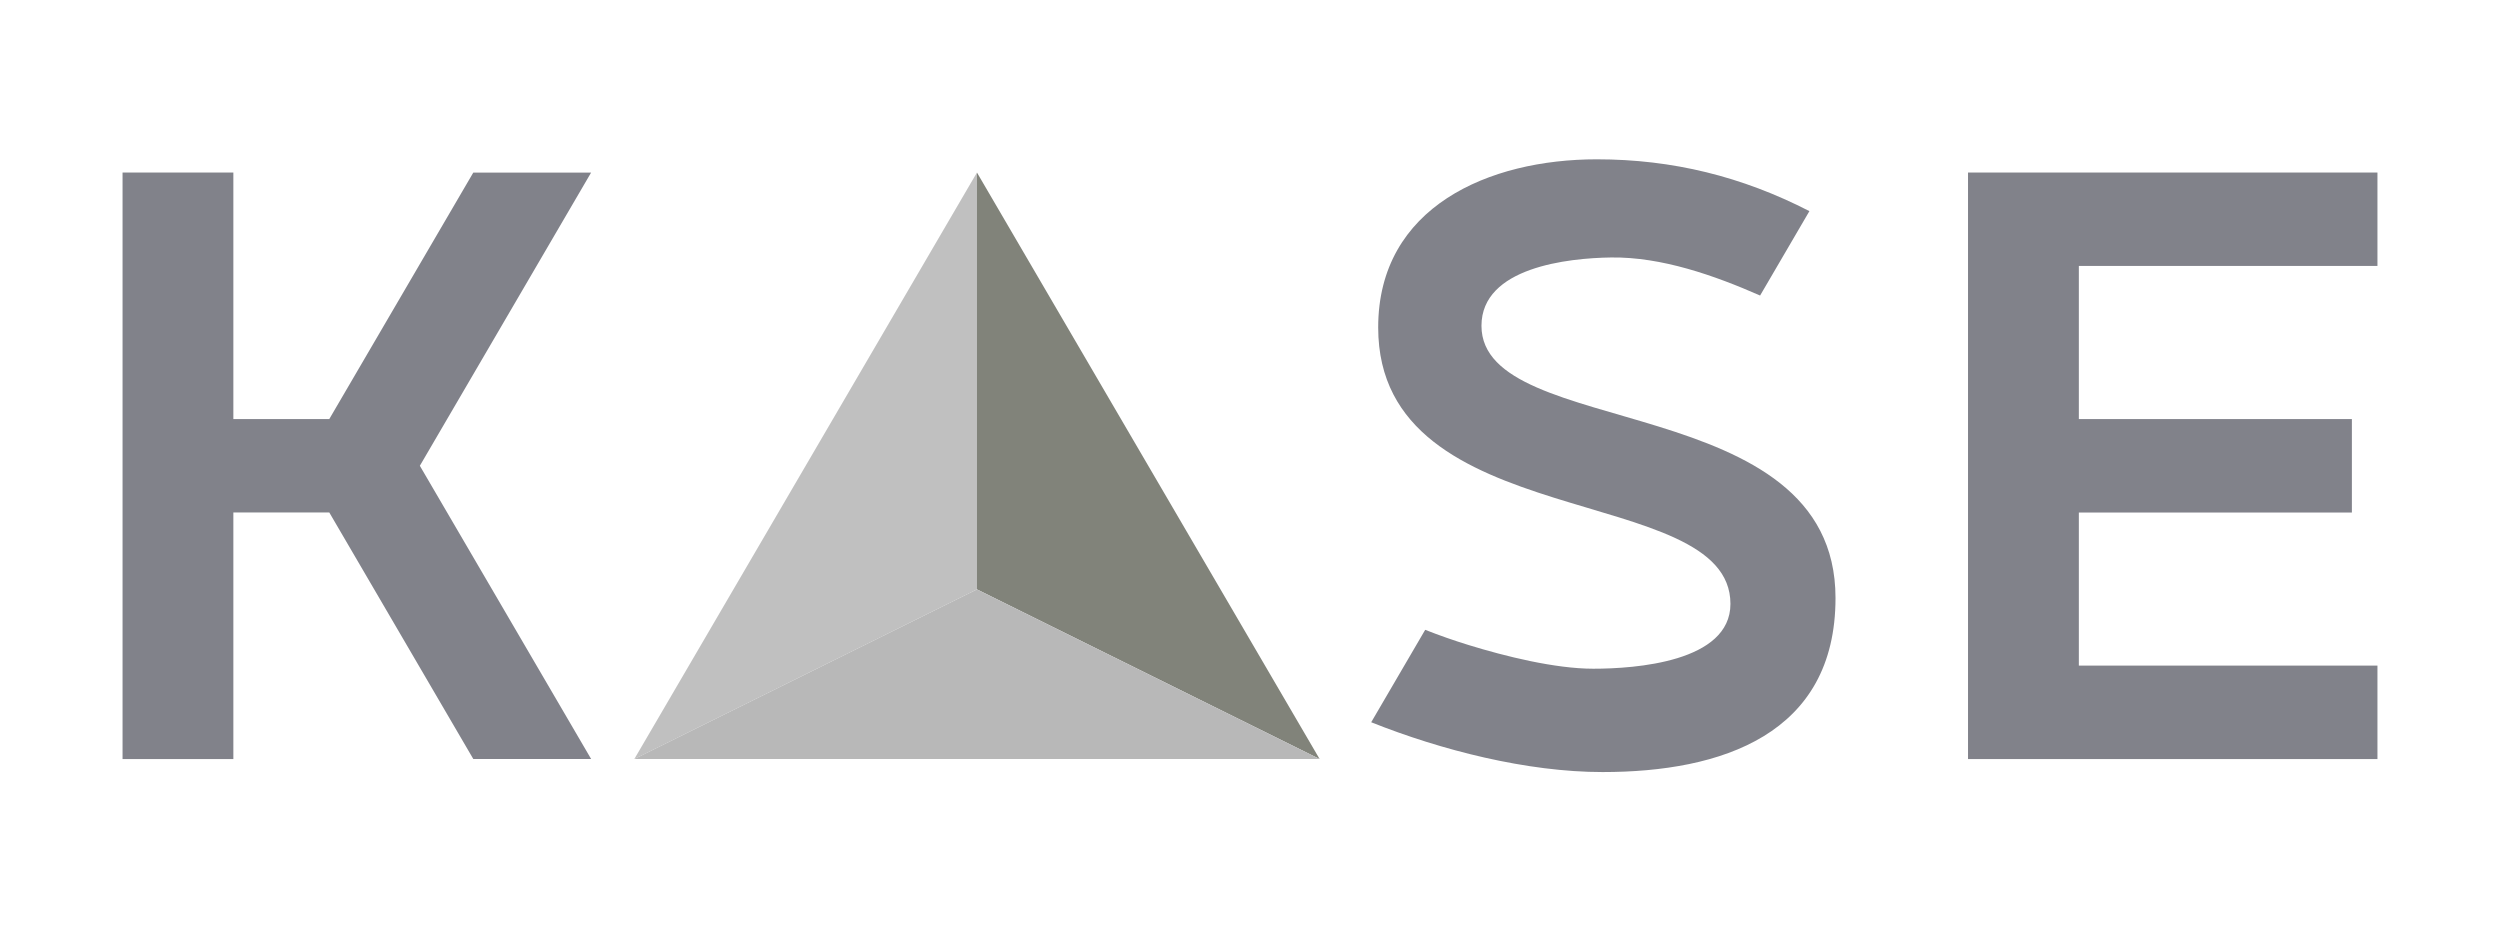
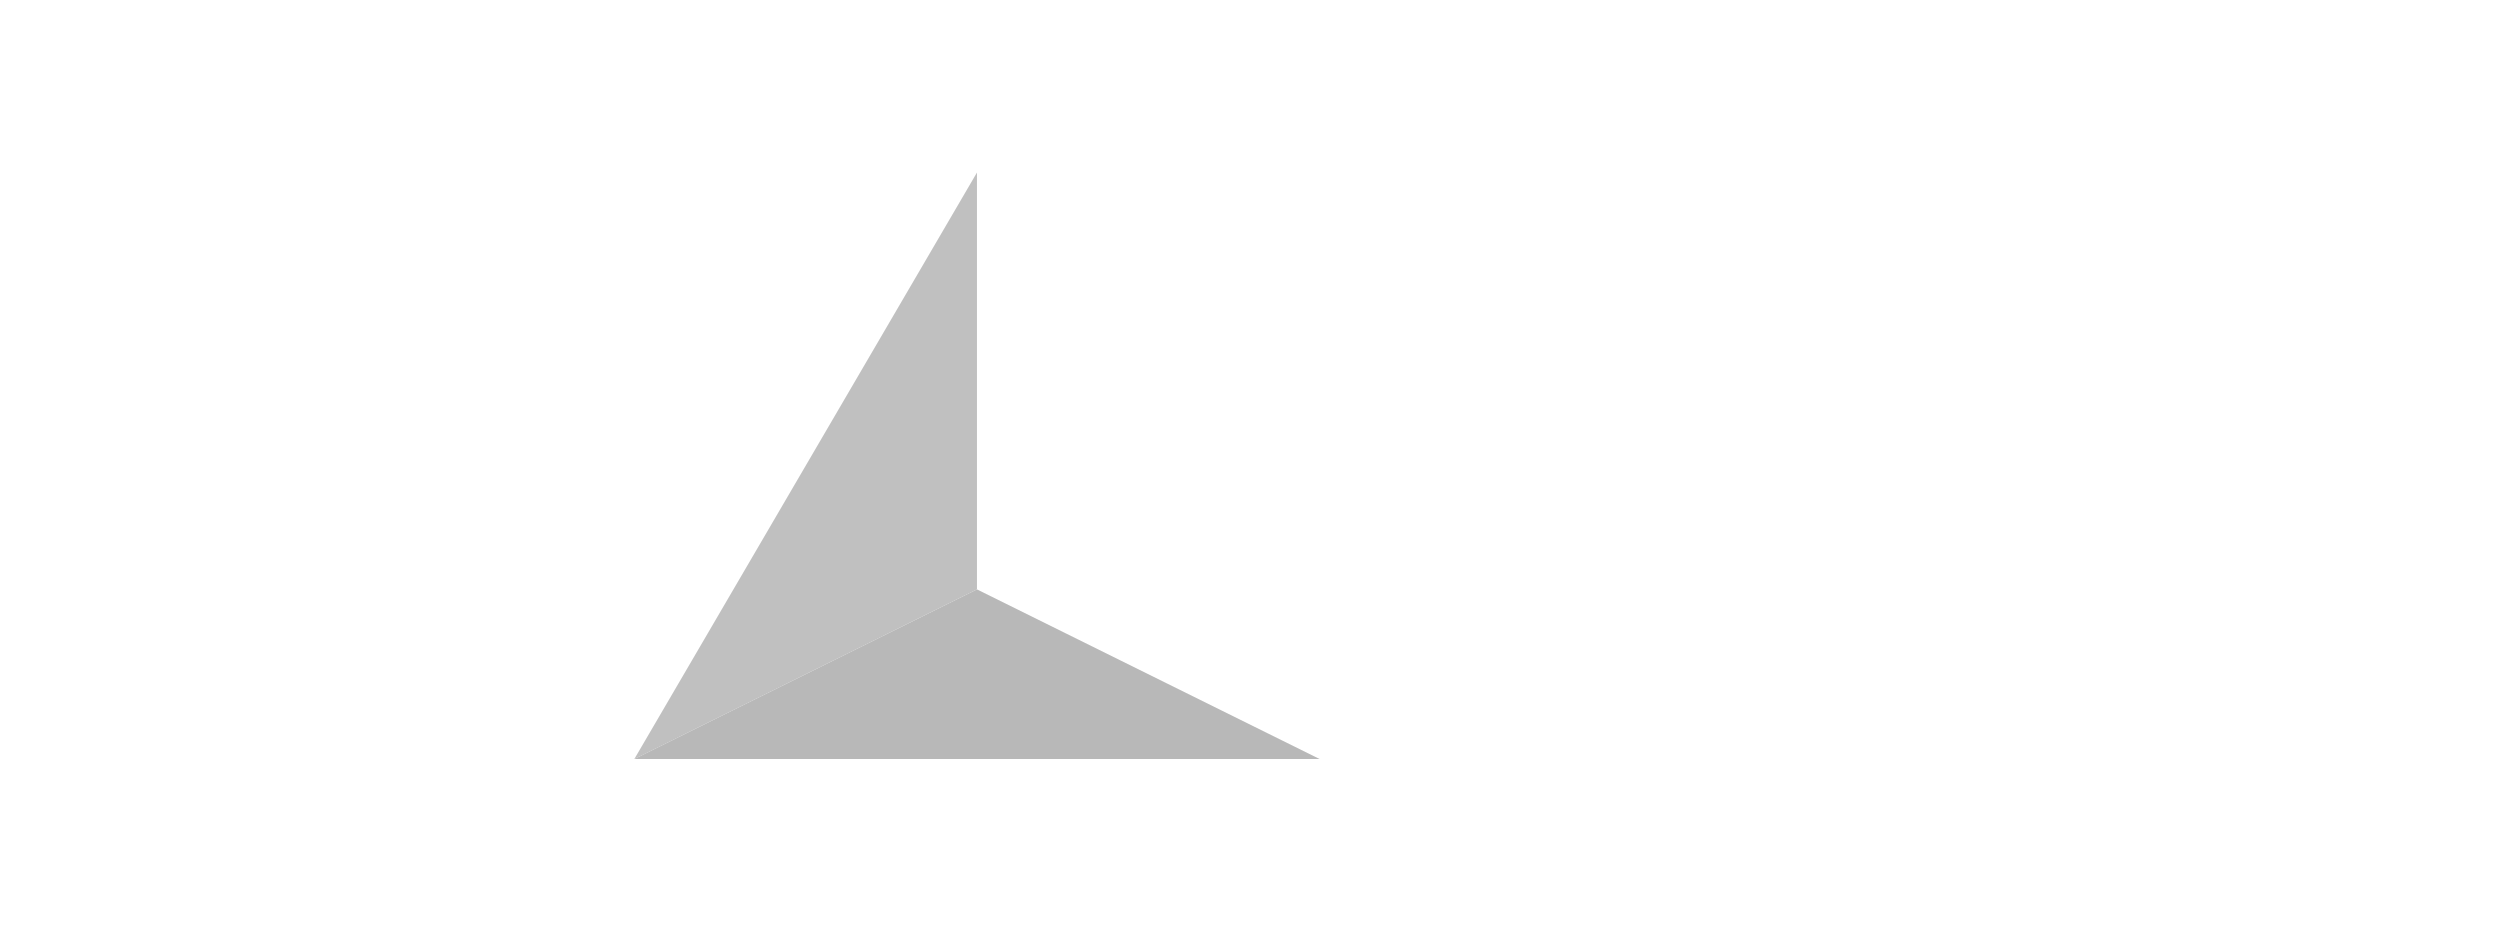
<svg xmlns="http://www.w3.org/2000/svg" width="102" height="38" fill="none" viewBox="0 0 102 38">
-   <path fill="silver" fill-rule="evenodd" d="M39.86 7.04v17.007l-13.98 6.922 13.98-23.93Z" clip-rule="evenodd" />
-   <path fill="#81837A" fill-rule="evenodd" d="m39.86 7.04 13.98 23.928-13.98-6.921V7.04Z" clip-rule="evenodd" />
+   <path fill="silver" fill-rule="evenodd" d="M39.86 7.04v17.007l-13.98 6.922 13.98-23.93" clip-rule="evenodd" />
  <path fill="#B8B8B8" fill-rule="evenodd" d="m39.86 24.047 13.98 6.921H25.88l13.98-6.921Z" clip-rule="evenodd" />
-   <path fill="#81828A" fill-rule="evenodd" d="M56.23 13.362c0-4.933 4.536-6.862 8.915-6.862 3.1 0 5.932.703 8.679 2.114l-2.012 3.444c-1.864-.82-4.023-1.58-6.075-1.553-1.75.023-5.293.398-5.293 2.788 0 4.701 14.445 2.555 14.445 11.106 0 5.572-4.656 7.101-9.502 7.101-3.091 0-6.585-.892-9.442-2.032l2.203-3.771c.583.23 1.174.437 1.773.621 1.485.458 3.526.966 5.086.966 1.694 0 5.595-.27 5.595-2.646 0-5.022-14.372-2.757-14.372-11.276ZM9.521 17.099h3.913L19.31 7.042h4.807L17.13 19.004l6.988 11.962H19.31l-5.875-10.057H9.521v10.06H5V7.039h4.521V17.1Zm70.774 13.87H97v-3.812H84.817V20.91h11.14v-3.812h-11.14v-6.247H97V7.04H80.295v23.929Z" clip-rule="evenodd" />
</svg>